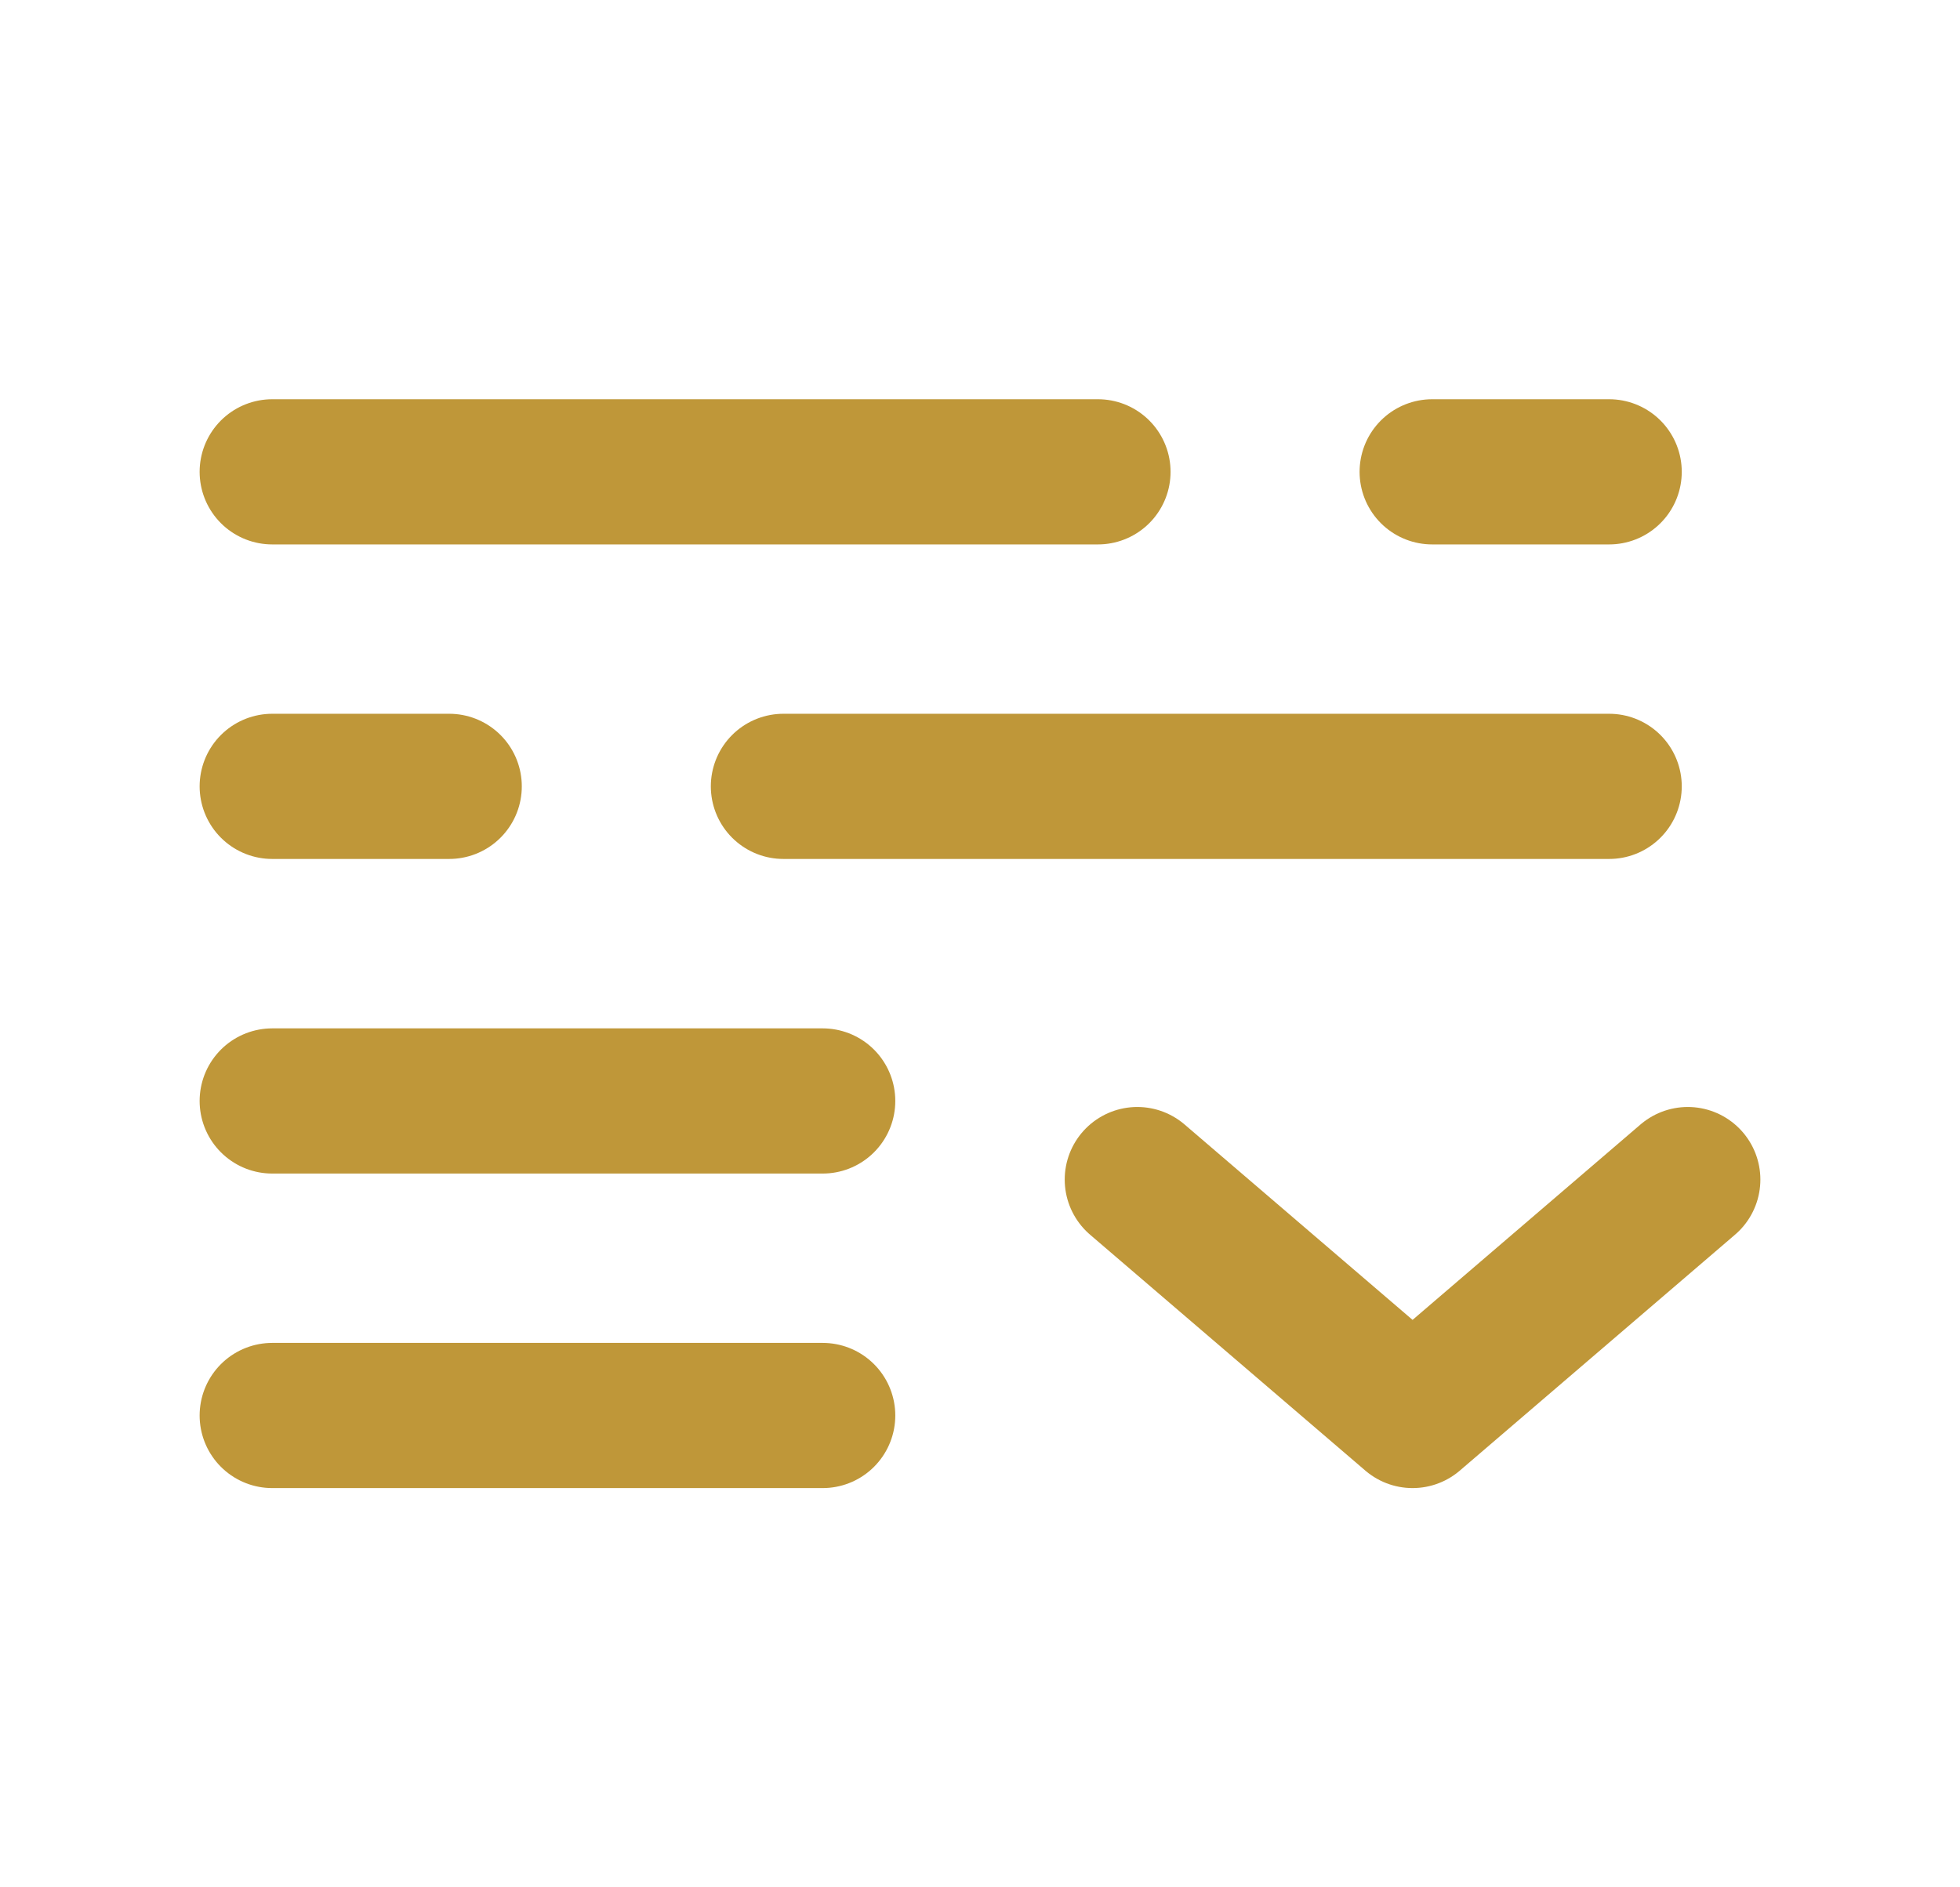
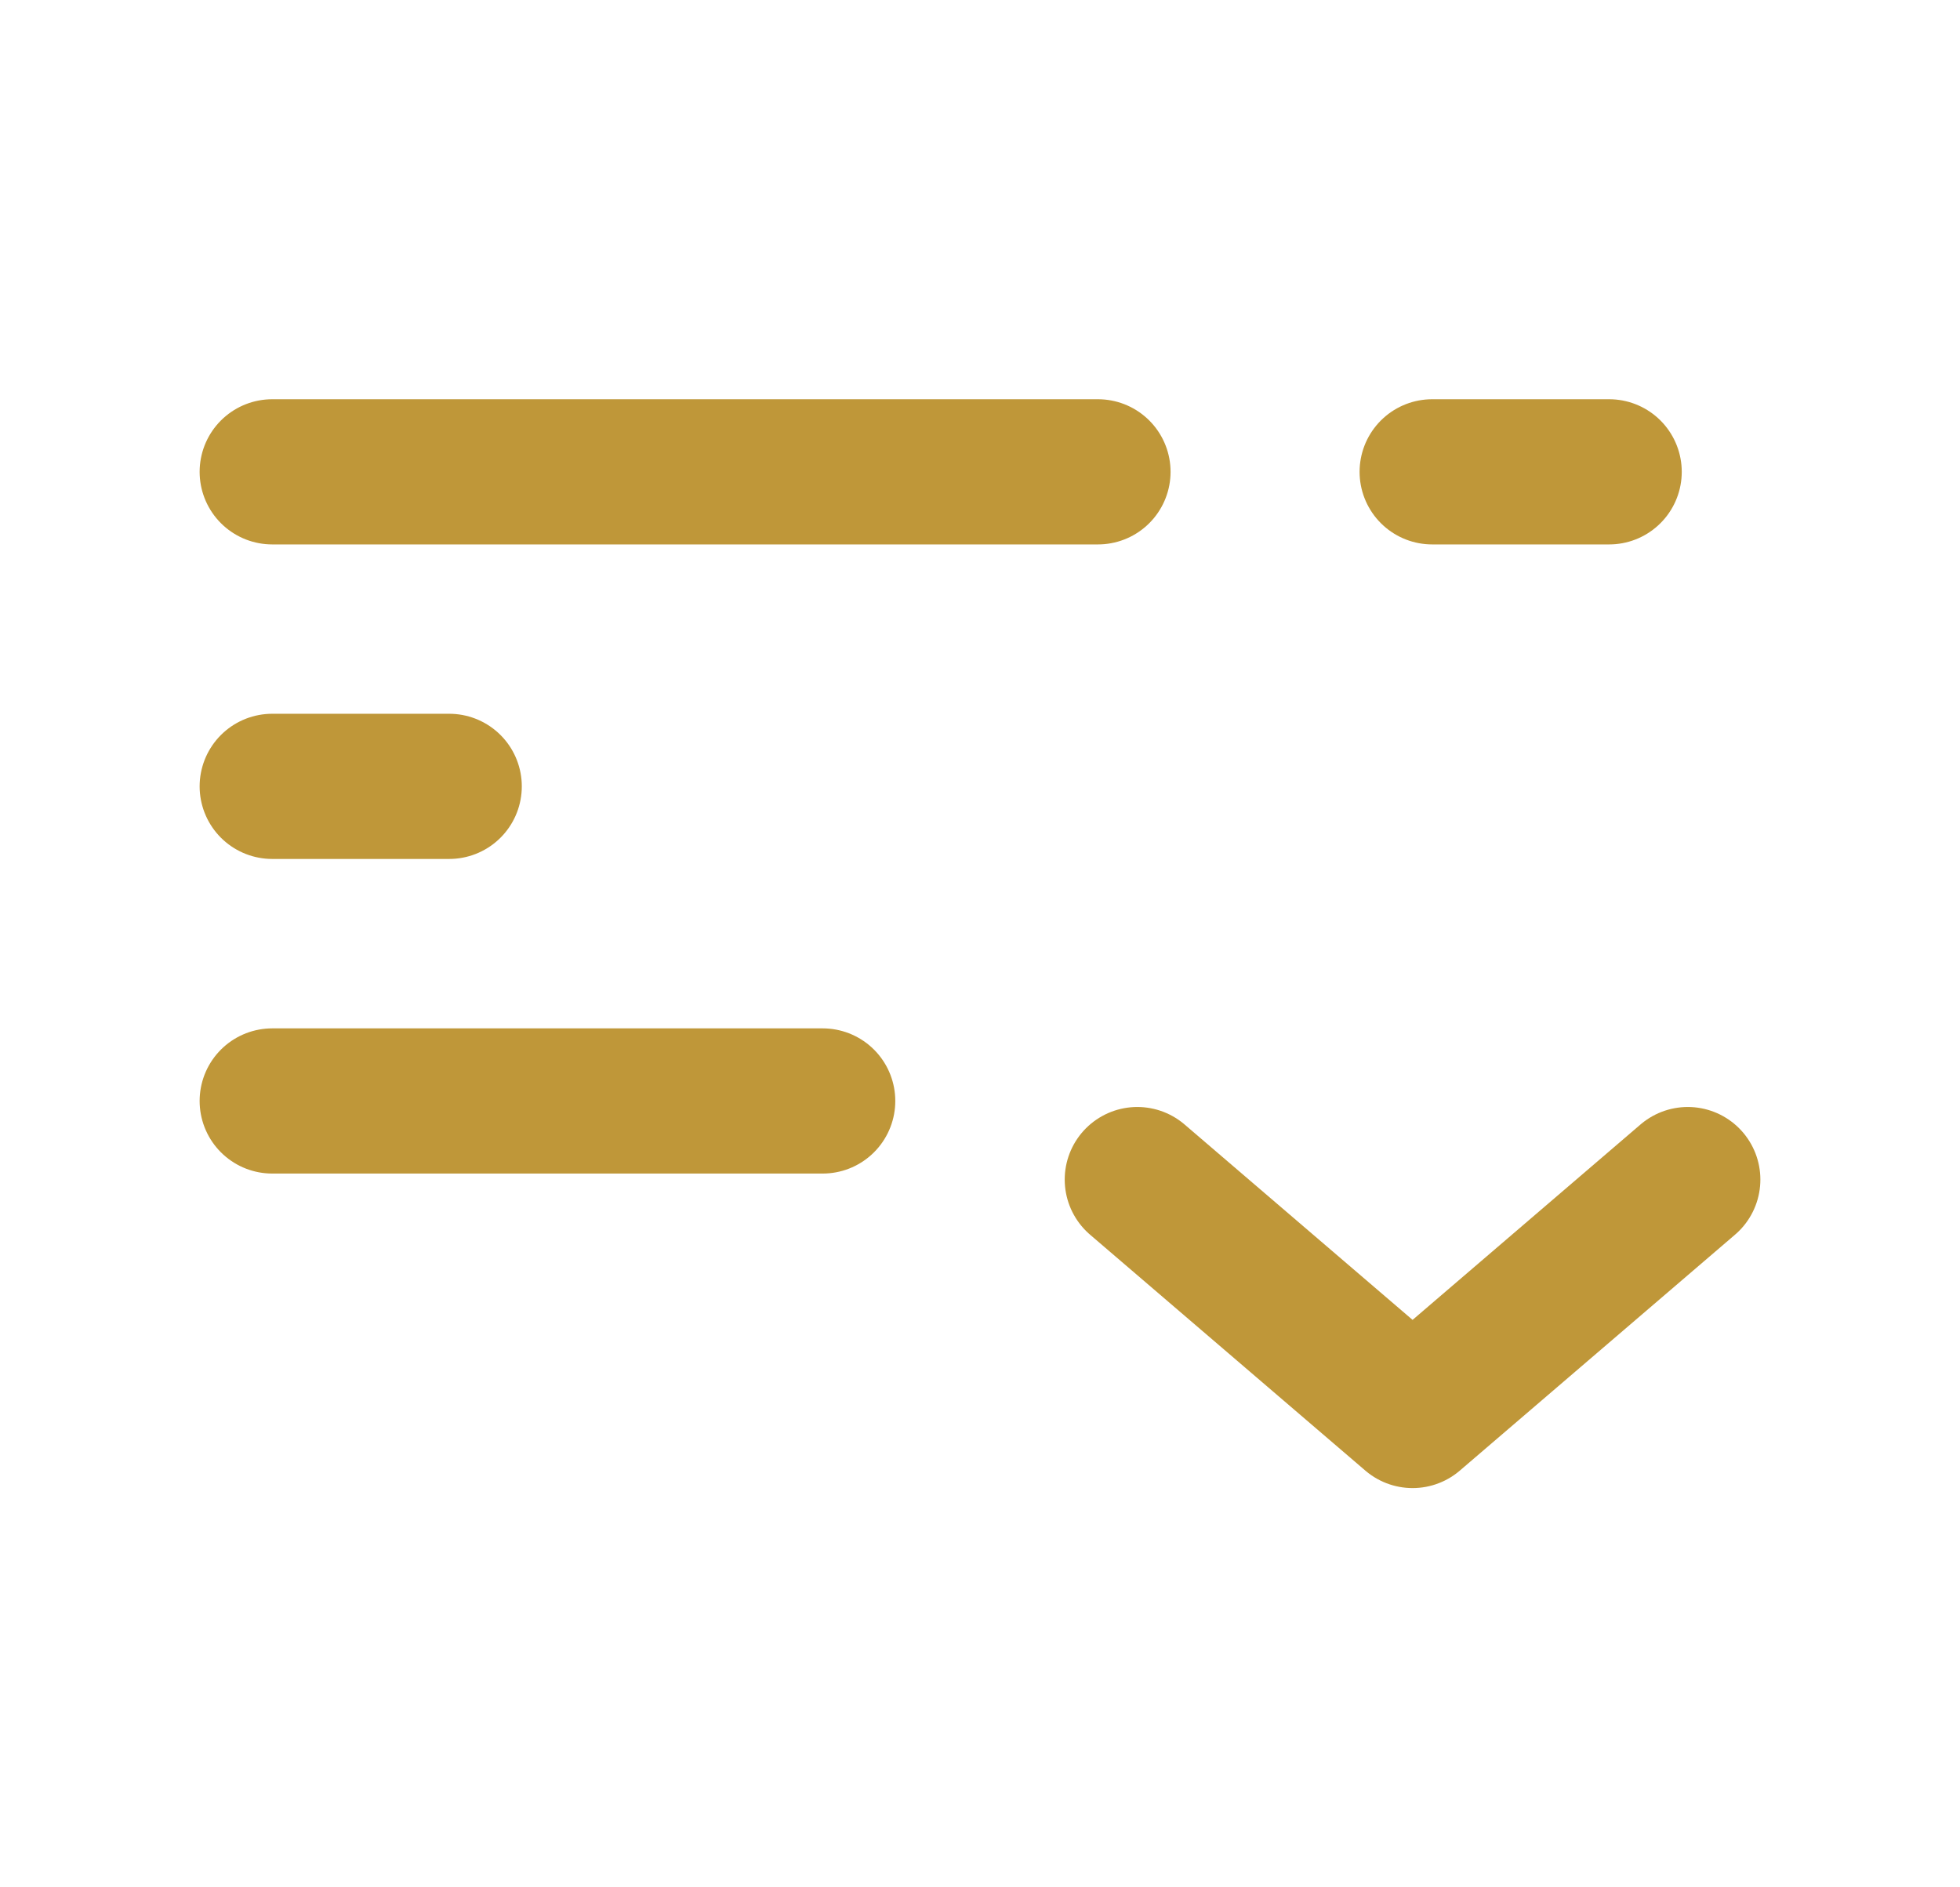
<svg xmlns="http://www.w3.org/2000/svg" width="27" height="26" viewBox="0 0 27 26" fill="none">
  <path d="M11.333 15.167L3.75 15.167" stroke="#BF9739" stroke-width="2" stroke-linecap="round" />
-   <path d="M11.333 19.5H3.75" stroke="#BF9739" stroke-width="2" stroke-linecap="round" />
  <path d="M15.667 16.25L19.459 19.5L23.25 16.25" stroke="#BF9739" stroke-width="2" stroke-linecap="round" stroke-linejoin="round" />
  <path d="M3.75 6.5L15.125 6.5M22.167 6.5L19.729 6.5" stroke="#BF9739" stroke-width="2" stroke-linecap="round" />
-   <path d="M22.167 10.833L10.792 10.833M3.75 10.833L6.188 10.833" stroke="#BF9739" stroke-width="2" stroke-linecap="round" />
+   <path d="M22.167 10.833M3.75 10.833L6.188 10.833" stroke="#BF9739" stroke-width="2" stroke-linecap="round" />
</svg>